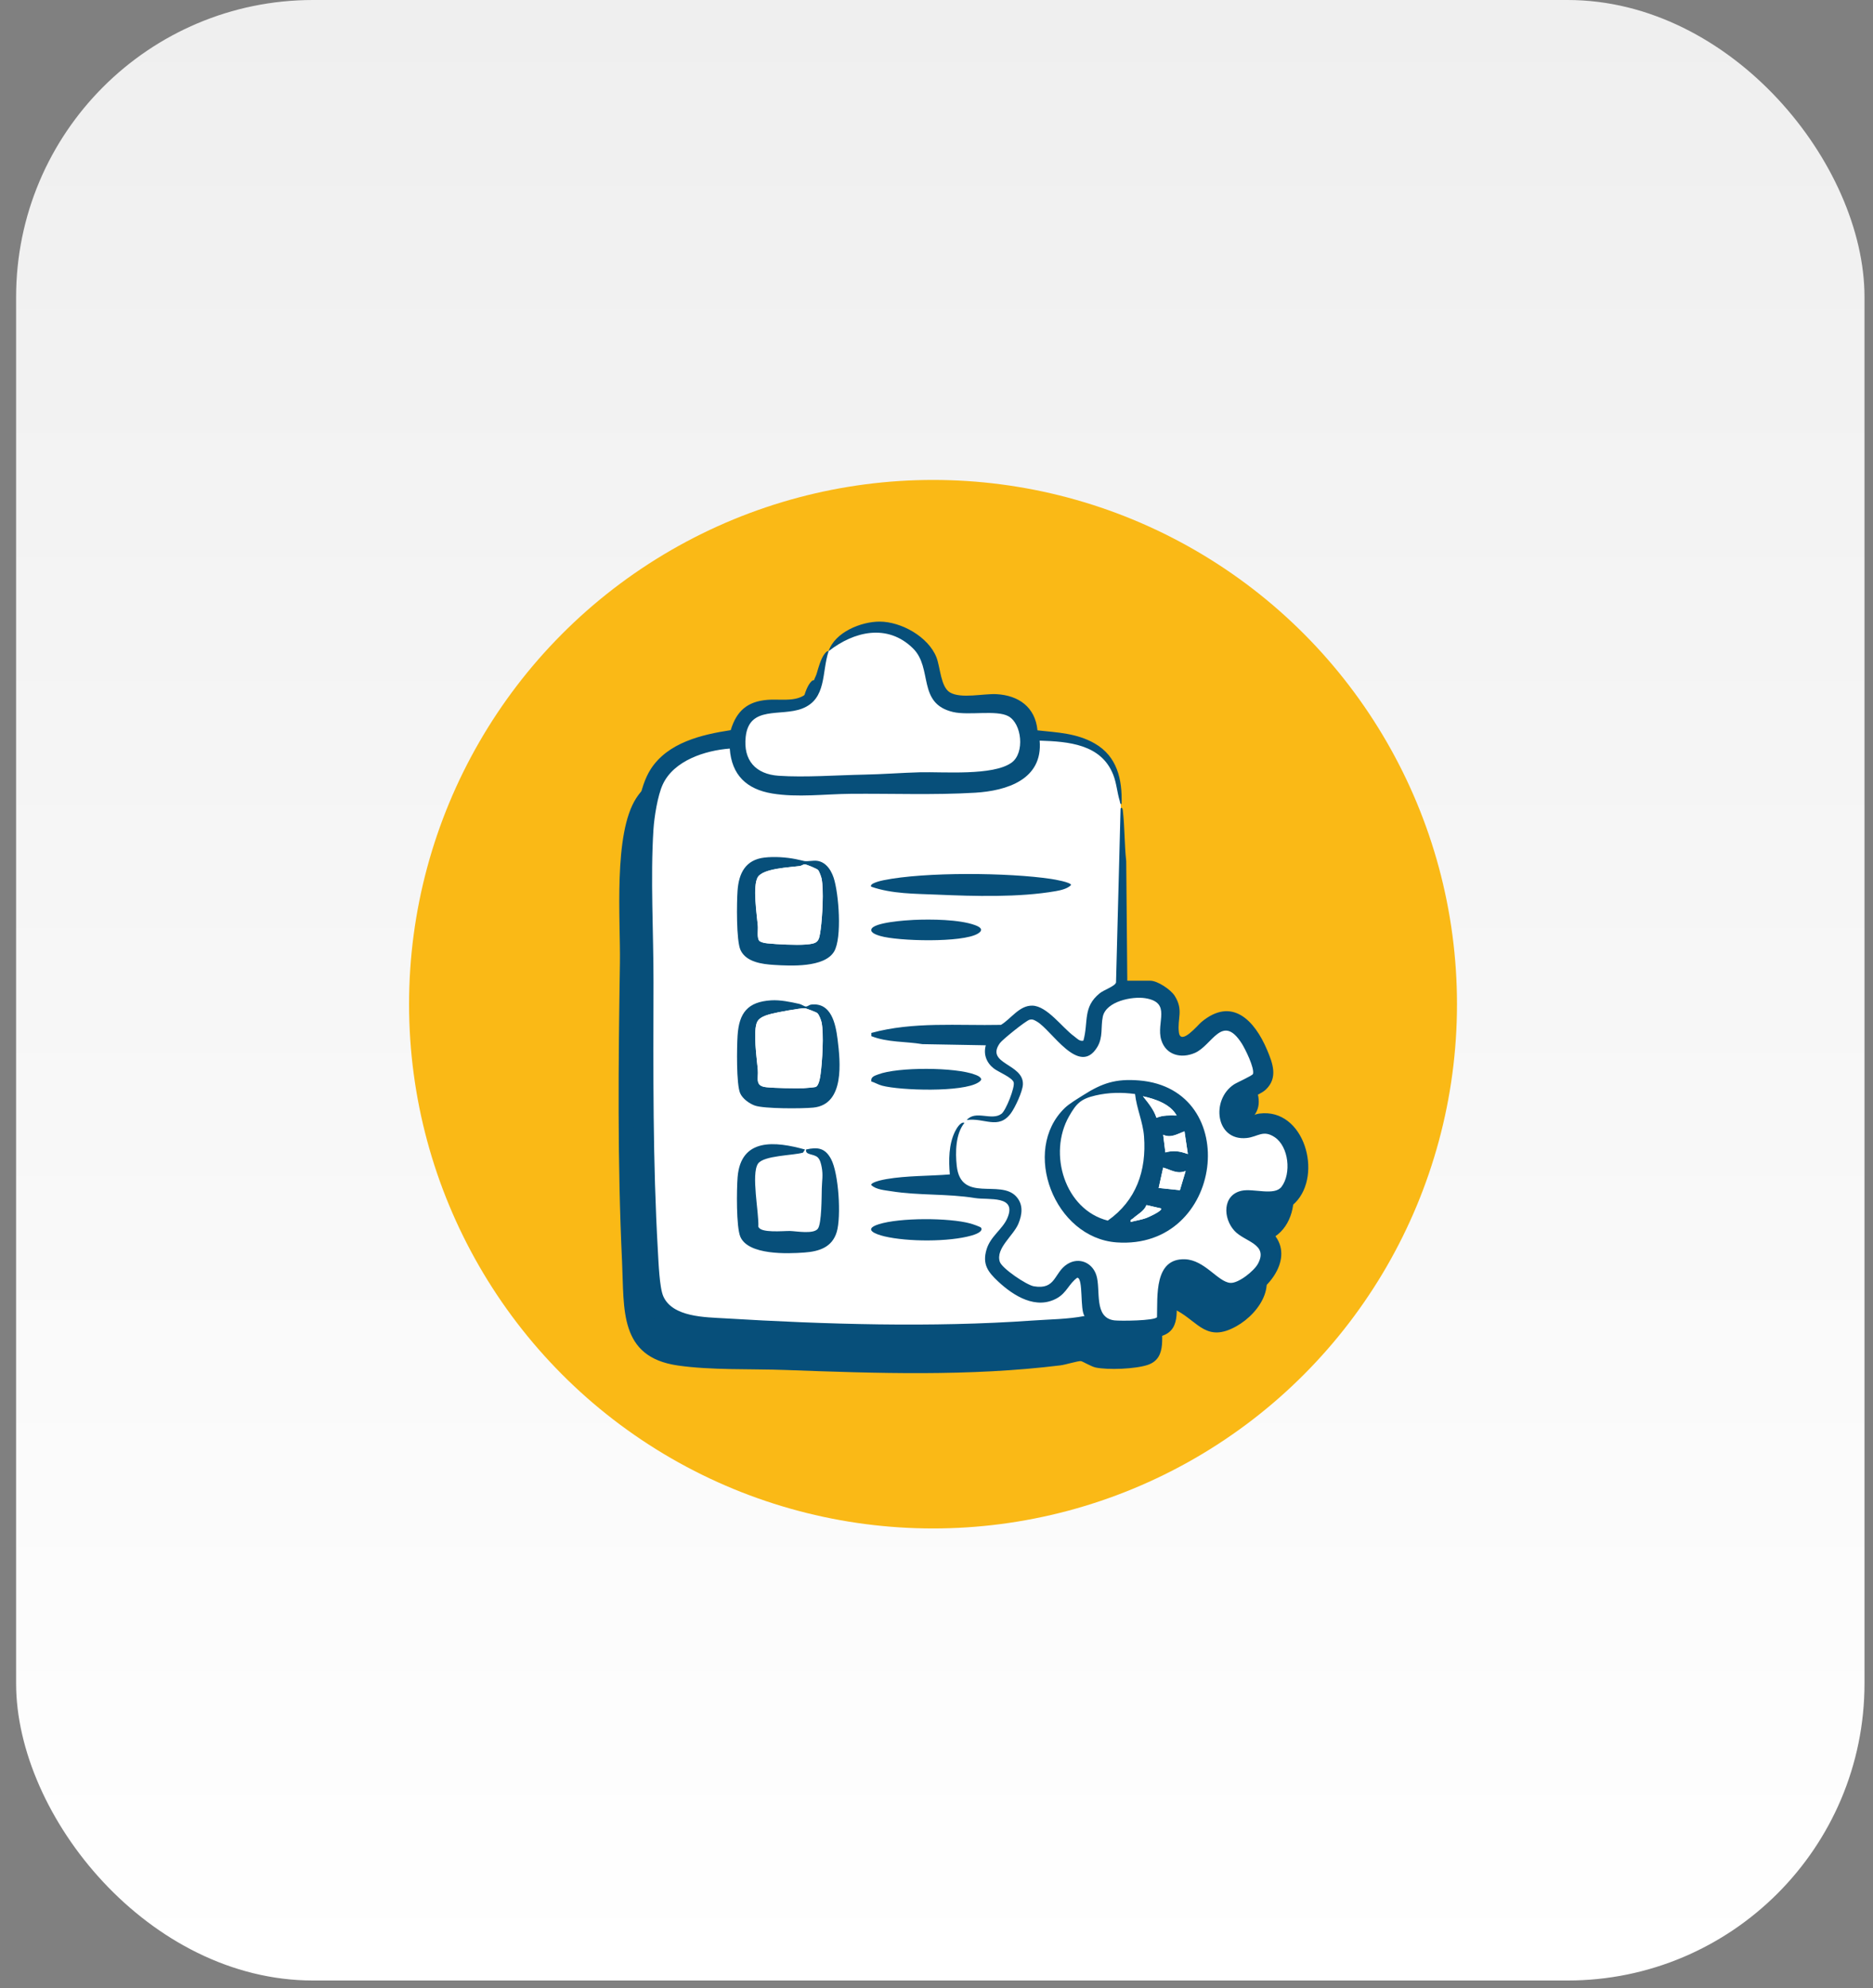
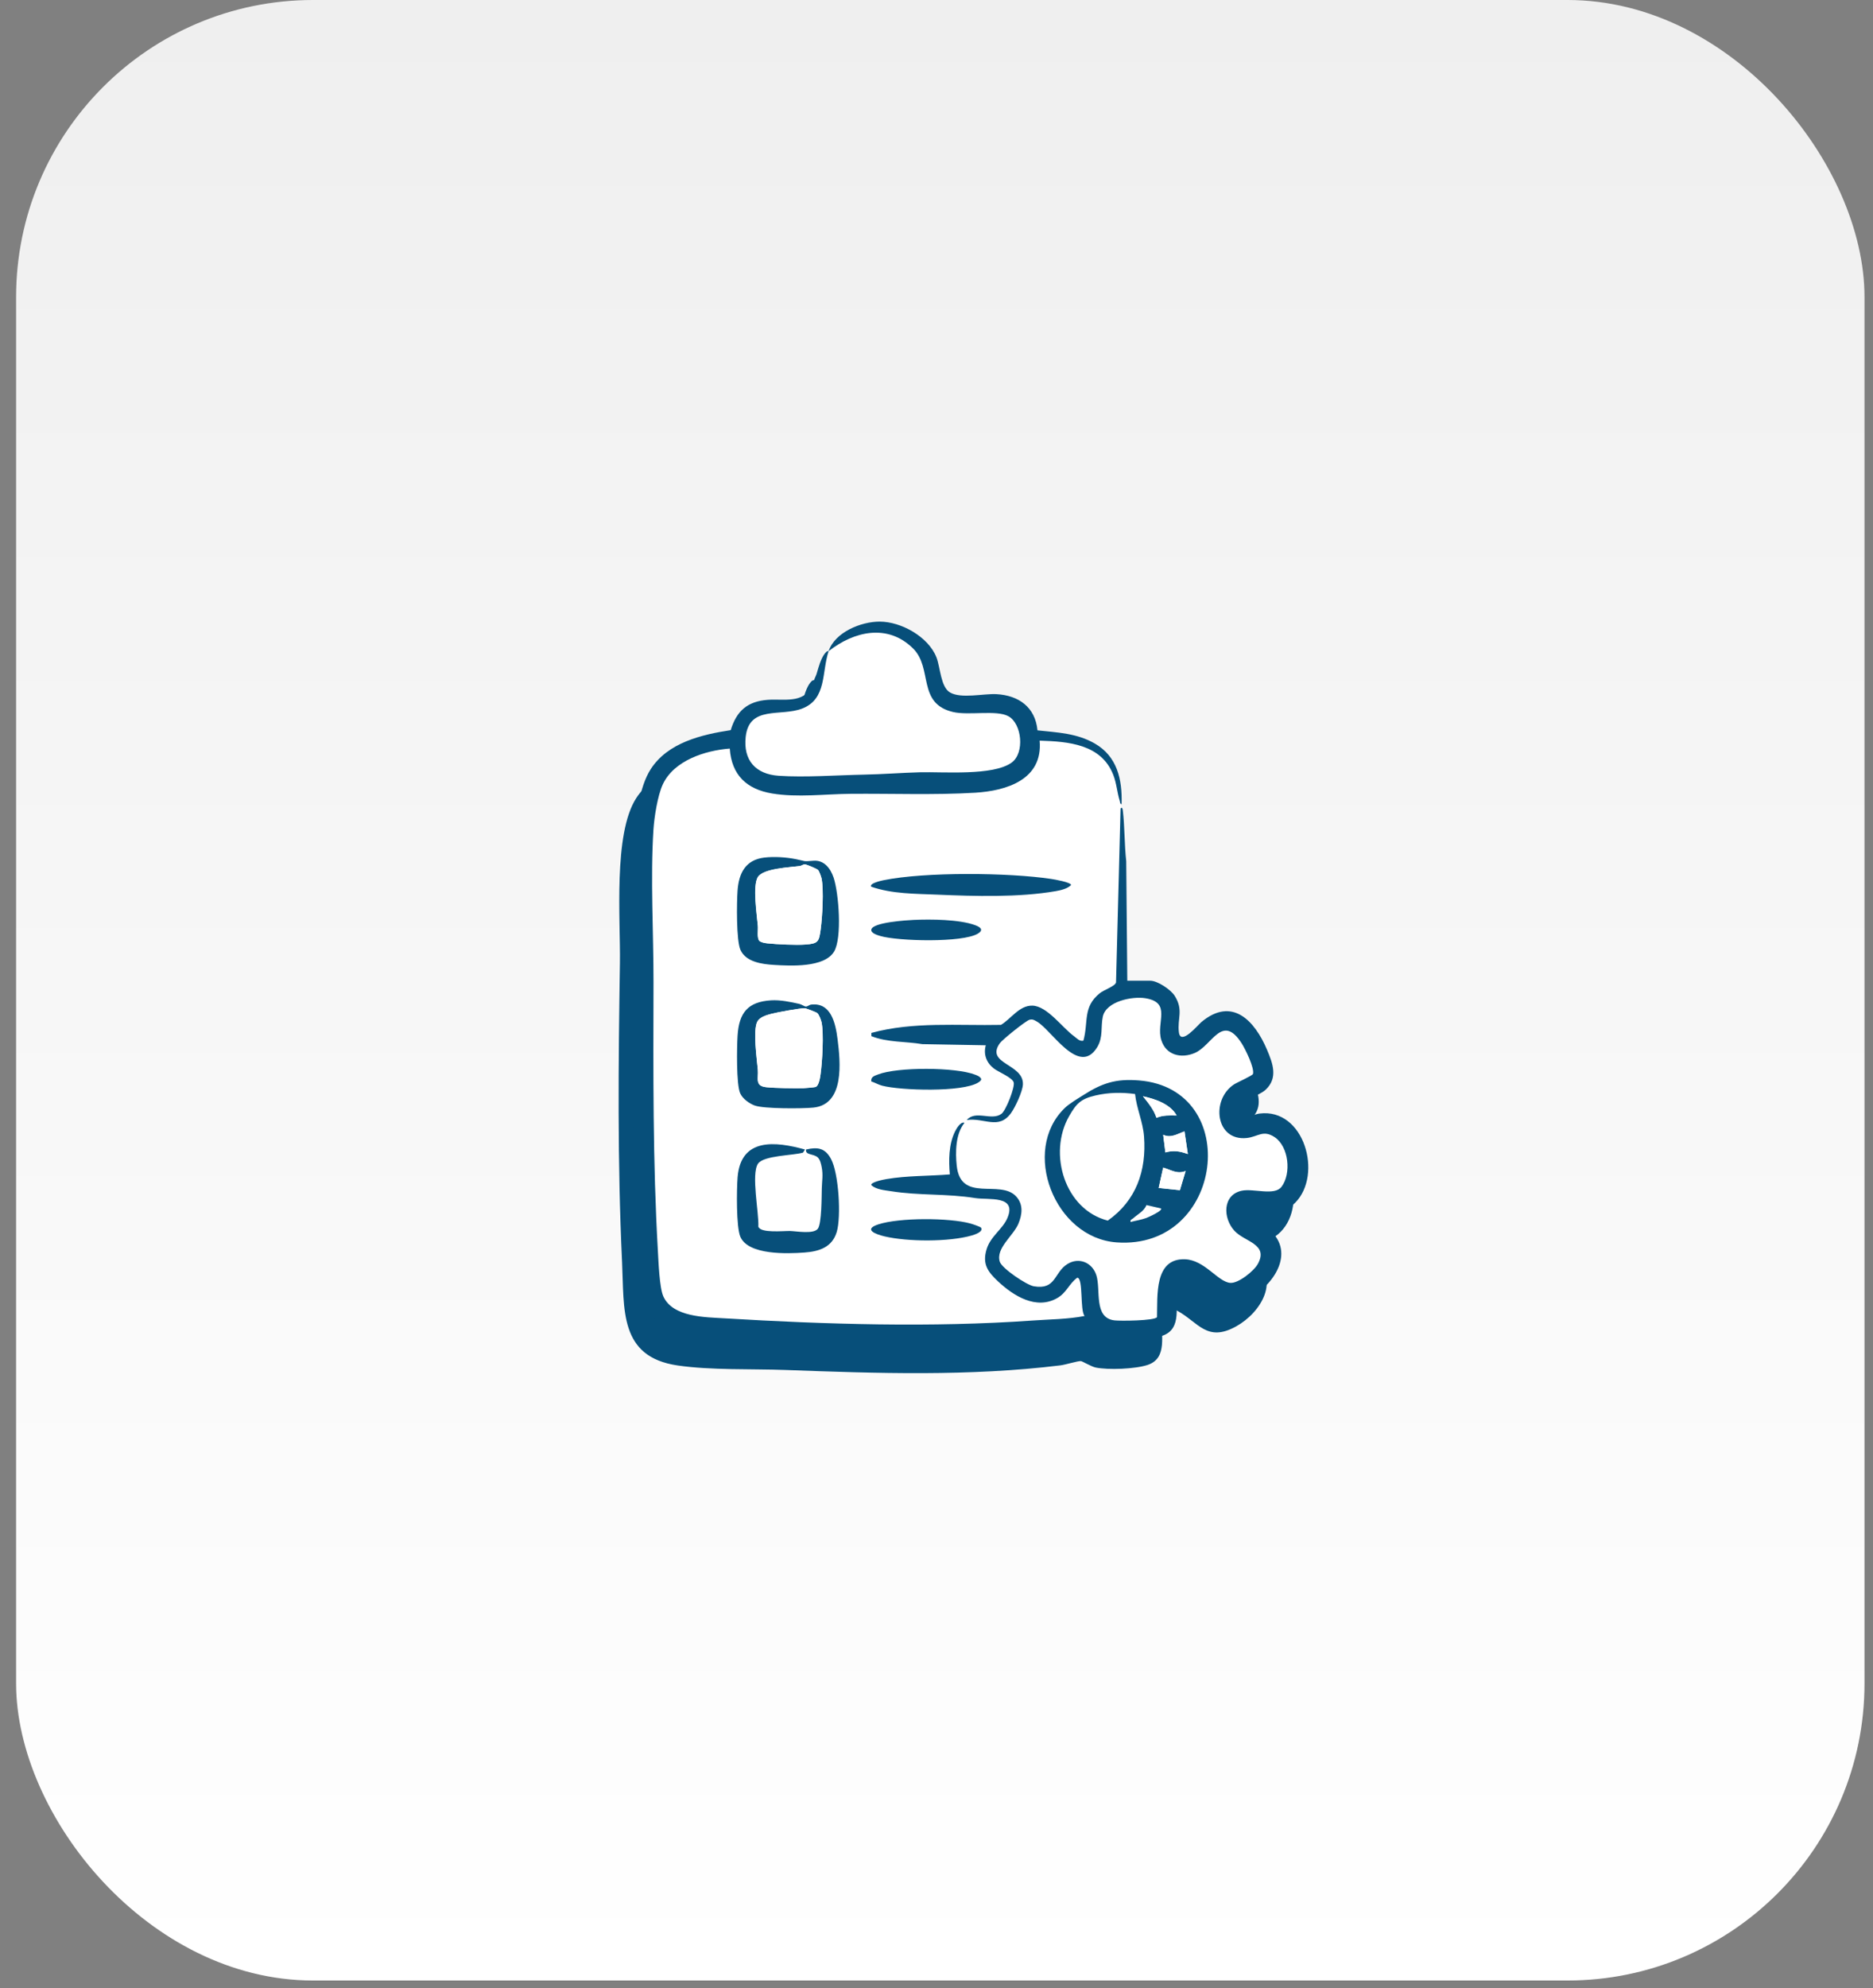
<svg xmlns="http://www.w3.org/2000/svg" width="82" height="87" viewBox="0 0 82 87" fill="none">
  <rect x="0" y="0" width="82" height="87" fill="#808080" stroke="none" />
  <rect x="0.705" width="80.923" height="86.658" rx="13" fill="url(#paint0_linear_59_70)" />
-   <circle cx="40.848" cy="43.939" r="22.939" fill="#FAB916" />
  <path d="M48.449 44.865C48.449 44.865 48.486 38.099 48.449 37.5C48.412 36.901 48.47 36.455 48.373 35.991C48.277 35.528 48.293 34.167 46.825 33.797C45.357 33.427 44.668 33.442 44.668 33.442C44.668 33.442 44.17 32.377 43.596 32.214C43.023 32.051 41.792 32.244 41.219 32.007C40.647 31.77 40.456 31.43 40.192 30.498C39.928 29.567 38.901 28.901 38.255 28.768C37.609 28.635 36.641 28.871 36.392 29.049C36.144 29.228 35.526 29.774 35.439 30.085C35.351 30.396 35.16 31.89 34.587 32.053C34.015 32.215 32.797 32.245 32.49 32.378C32.182 32.51 31.551 33.072 31.566 33.294C31.58 33.516 31.463 33.605 31.463 33.605C31.463 33.605 29.512 33.945 28.866 34.374C28.22 34.803 27.663 35.483 27.575 36.341C27.488 37.2 27.531 40.679 27.575 42.415C27.619 44.152 27.489 52.125 27.524 53.058C27.559 53.99 27.59 56.741 27.839 57.525C28.087 58.309 28.22 59.123 29.82 59.27C31.419 59.418 33.591 59.492 34.72 59.552C35.85 59.611 44.134 59.759 45.766 59.552C47.398 59.345 47.706 59.227 47.706 59.227C47.706 59.227 47.937 59.419 48.856 59.404C49.775 59.389 50.699 59.552 50.45 58.812C50.2 58.073 50.274 56.904 50.875 56.845C51.477 56.785 52.21 57.347 52.724 57.614C53.239 57.881 54.045 57.954 54.515 57.23C54.985 56.505 55.263 56.061 54.676 55.572C54.089 55.084 53.737 54.877 53.532 54.492C53.326 54.106 53.385 53.826 53.928 53.841C54.471 53.855 55.204 54.24 55.615 53.737C56.026 53.235 56.187 52.686 55.981 51.888C55.776 51.09 55.526 50.631 54.867 50.587C54.207 50.542 53.532 50.734 53.326 50.113C53.121 49.491 53.311 49.24 53.722 48.959C54.133 48.678 55.013 48.47 54.75 47.865C54.486 47.259 53.796 46.386 53.487 46.134C53.179 45.882 52.475 45.794 52.034 46.282C51.594 46.77 50.934 47.081 50.744 46.592C50.553 46.103 50.612 45.926 50.597 45.483C50.582 45.04 50.171 44.639 49.644 44.522C49.116 44.404 48.45 44.865 48.45 44.865H48.449Z" fill="#074F7A" />
  <path d="M35.638 29.765C35.919 28.936 37.055 28.473 37.874 28.473C38.813 28.473 40.005 29.134 40.359 30.035C40.529 30.467 40.544 31.328 40.95 31.571C41.434 31.859 42.425 31.616 42.988 31.647C43.958 31.701 44.687 32.214 44.784 33.231C45.657 33.325 46.506 33.356 47.288 33.804C48.274 34.369 48.499 35.374 48.467 36.456C48.396 36.468 48.4 36.37 48.384 36.319C48.27 35.951 48.248 35.545 48.098 35.169C47.569 33.831 46.129 33.721 44.879 33.681C45.027 35.386 43.434 35.877 42.052 35.961C40.278 36.067 38.381 35.992 36.594 36.008C35.475 36.018 34.284 36.179 33.171 35.994C32.058 35.81 31.393 35.193 31.312 34.028C30.242 34.109 28.862 34.547 28.377 35.602C28.154 36.084 28.005 37.034 27.97 37.571C27.834 39.697 27.976 42.104 27.972 44.264C27.964 48.183 27.94 52.094 28.165 56.009C28.193 56.485 28.232 57.614 28.404 57.999C28.814 58.911 30.239 58.908 31.09 58.958C35.48 59.224 40.186 59.365 44.561 59.055C45.325 59.001 46.092 59.002 46.846 58.856C46.634 58.601 46.799 57.203 46.527 57.18C46.16 57.445 46.066 57.832 45.649 58.071C44.73 58.598 43.74 57.98 43.06 57.344C42.609 56.923 42.361 56.586 42.555 55.941C42.726 55.368 43.253 55.065 43.463 54.577C43.902 53.559 42.641 53.789 42.058 53.696C40.818 53.497 39.61 53.594 38.373 53.397C38.084 53.35 37.731 53.328 37.506 53.131C37.474 52.994 38.064 52.884 38.176 52.865C39.069 52.713 40.043 52.736 40.947 52.661C40.893 52.049 40.895 51.349 41.173 50.783C41.24 50.647 41.429 50.333 41.586 50.406C41.196 50.881 41.185 51.695 41.249 52.283C41.426 53.926 43.147 52.859 43.85 53.626C44.171 53.974 44.118 54.412 43.948 54.819C43.727 55.347 42.95 55.89 43.133 56.48C43.223 56.773 44.304 57.501 44.621 57.556C45.604 57.725 45.497 56.956 46.092 56.584C46.597 56.268 47.182 56.513 47.361 57.072C47.566 57.714 47.229 58.938 48.153 59.048C48.405 59.078 49.913 59.067 50.017 58.907C50.043 57.984 49.886 56.324 51.244 56.374C52.104 56.406 52.676 57.358 53.221 57.407C53.578 57.439 54.267 56.885 54.435 56.572C54.905 55.702 53.86 55.616 53.412 55.133C52.895 54.577 52.879 53.557 53.724 53.376C54.242 53.265 55.16 53.612 55.468 53.202C55.906 52.621 55.787 51.446 55.169 51.033C54.66 50.693 54.433 51.018 53.943 51.068C52.58 51.209 52.367 49.395 53.386 48.724C53.515 48.639 54.198 48.339 54.219 48.264C54.291 48.007 53.884 47.179 53.728 46.935C52.873 45.592 52.436 47.015 51.675 47.345C51.077 47.604 50.405 47.447 50.202 46.775C49.97 46.004 50.673 45.14 49.503 44.952C48.932 44.861 47.788 45.086 47.644 45.758C47.547 46.215 47.666 46.657 47.397 47.096C46.602 48.396 45.402 46.338 44.757 45.973C44.645 45.909 44.575 45.86 44.438 45.893C44.278 45.933 43.251 46.761 43.139 46.916C42.48 47.835 44.183 47.81 44.146 48.723C44.133 49.029 43.808 49.728 43.623 49.981C43.076 50.729 42.452 50.167 41.685 50.282C42.077 49.829 42.776 50.334 43.208 50.009C43.403 49.863 43.803 48.847 43.742 48.633C43.681 48.419 43.059 48.173 42.869 48.023C42.551 47.774 42.409 47.408 42.521 47.011L39.745 46.961C39.001 46.837 38.222 46.892 37.511 46.611V46.47C39.351 45.969 41.293 46.158 43.185 46.118C43.627 45.855 43.989 45.262 44.56 45.276C45.207 45.291 45.871 46.243 46.383 46.613C46.507 46.703 46.625 46.852 46.794 46.808C47.024 45.986 46.754 45.341 47.512 44.733C47.697 44.584 48.192 44.422 48.223 44.26L48.421 36.654C48.48 36.575 48.51 36.654 48.519 36.727C48.605 37.466 48.587 38.217 48.668 38.956L48.716 44.187H49.723C50.038 44.187 50.615 44.57 50.79 44.846C51.189 45.472 50.898 45.844 50.975 46.444C51.051 47.043 51.803 46.125 51.96 45.994C53.304 44.872 54.291 45.926 54.834 47.211C55.083 47.798 55.321 48.429 54.786 48.943C54.47 49.248 53.718 49.375 53.642 49.823C53.538 50.441 54.179 50.038 54.504 49.998C56.461 49.748 57.288 52.672 56.066 53.901C55.417 54.553 54.727 54.263 53.927 54.247C54.061 54.675 54.538 54.773 54.857 55.019C56.095 55.977 55.208 57.43 54.121 58.035C52.842 58.747 52.468 57.862 51.553 57.359C51.164 57.145 50.961 57.18 50.892 57.655C50.789 58.365 51.154 59.422 50.241 59.724C49.704 59.902 48.52 59.95 47.967 59.836C47.78 59.798 47.385 59.559 47.319 59.555C47.183 59.548 46.644 59.715 46.425 59.742C42.434 60.231 38.4 60.092 34.39 59.944C32.896 59.89 31.126 59.959 29.67 59.747C27.093 59.373 27.332 57.294 27.234 55.215C27.027 50.836 27.073 46.518 27.14 42.132C27.168 40.239 26.844 36.484 27.854 34.923C28.605 33.764 30.082 33.416 31.353 33.222C31.608 32.383 32.086 31.964 32.964 31.896C33.669 31.841 34.519 32.081 34.924 31.295C35.129 30.898 35.215 30.099 35.541 29.797C35.593 29.749 35.637 29.769 35.642 29.764C35.33 30.683 35.57 31.861 34.476 32.281C33.541 32.638 32.163 32.13 32.01 33.511C31.895 34.548 32.453 35.15 33.452 35.218C34.606 35.298 36.01 35.192 37.192 35.169C38.001 35.153 38.837 35.087 39.646 35.066C40.659 35.039 42.84 35.229 43.651 34.643C44.235 34.221 44.102 32.936 43.509 32.612C42.987 32.328 41.775 32.59 41.087 32.428C39.5 32.054 40.218 30.511 39.33 29.64C38.217 28.55 36.748 28.897 35.642 29.765H35.638Z" fill="#074F7A" />
  <path d="M45.978 49.755C46.172 49.568 46.559 49.338 46.786 49.193C47.617 48.664 48.211 48.468 49.229 48.55C53.79 48.917 52.948 55.976 48.247 55.636C45.522 55.438 44.053 51.611 45.978 49.756V49.755ZM49.056 49.143C48.47 49.064 47.903 49.073 47.325 49.207C46.684 49.357 46.491 49.548 46.165 50.119C45.236 51.747 45.977 54.204 47.862 54.682C49.104 53.809 49.561 52.501 49.449 51.002C49.402 50.367 49.123 49.774 49.056 49.143ZM50.875 50.084C50.602 49.58 49.925 49.356 49.401 49.243C49.63 49.53 49.878 49.823 49.993 50.183C50.285 50.064 50.565 50.077 50.875 50.084ZM51.219 50.778C50.911 50.888 50.623 51.085 50.287 50.927L50.383 51.699C50.748 51.598 51.014 51.644 51.367 51.769L51.219 50.778ZM51.269 52.513C50.898 52.664 50.625 52.459 50.287 52.364L50.09 53.256L51.02 53.351L51.27 52.514L51.269 52.513ZM50.187 54.148L49.553 54.002C49.454 54.271 49.17 54.403 48.972 54.583C48.919 54.632 48.834 54.637 48.86 54.743C49.091 54.681 49.319 54.651 49.547 54.568C49.607 54.546 50.3 54.242 50.186 54.148H50.187Z" fill="#074F7A" />
  <path d="M34.605 51.572L34.52 51.708C34.108 51.834 32.788 51.828 32.546 52.195C32.241 52.659 32.595 54.344 32.562 54.945C32.645 55.24 33.658 55.131 33.944 55.136C34.21 55.141 34.981 55.289 35.169 55.037C35.339 54.808 35.332 53.618 35.341 53.278C35.349 52.938 35.404 52.694 35.337 52.344C35.31 52.204 35.271 52.022 35.167 51.921C34.988 51.746 34.604 51.828 34.654 51.571C35.163 51.455 35.485 51.505 35.744 51.983C36.083 52.609 36.196 54.508 35.995 55.179C35.795 55.85 35.228 56.032 34.579 56.08C33.836 56.134 32.121 56.199 31.775 55.389C31.591 54.959 31.613 53.31 31.655 52.785C31.796 51.041 33.316 51.215 34.603 51.571L34.605 51.572Z" fill="#074F7A" />
-   <path d="M32.825 38.798C33.258 38.747 33.778 38.782 34.205 38.866C34.672 38.958 34.477 38.975 34.981 38.936C35.442 38.901 35.726 39.276 35.859 39.677C36.084 40.353 36.239 42.322 35.876 42.916C35.447 43.618 33.979 43.539 33.251 43.495C32.737 43.463 32.026 43.374 31.783 42.843C31.593 42.429 31.616 40.763 31.653 40.245C31.709 39.474 32.005 38.897 32.824 38.798H32.825ZM35.18 39.345C35.128 39.286 34.658 39.091 34.59 39.094C34.525 39.097 34.447 39.159 34.372 39.169C33.936 39.227 32.78 39.264 32.54 39.651C32.3 40.038 32.498 41.31 32.54 41.784C32.556 41.961 32.49 42.333 32.614 42.453C32.711 42.515 32.846 42.539 32.959 42.551C33.391 42.596 34.206 42.635 34.631 42.604C35.196 42.561 35.218 42.477 35.291 41.932C35.365 41.386 35.432 40.21 35.33 39.713C35.313 39.63 35.231 39.402 35.178 39.346L35.18 39.345Z" fill="#074F7A" />
  <path d="M33.121 45.044C33.517 45.019 33.974 45.113 34.361 45.202C34.456 45.223 34.575 45.31 34.639 45.316C34.716 45.321 34.79 45.24 34.879 45.23C35.746 45.13 35.944 46.048 36.031 46.74C36.157 47.743 36.348 49.597 34.974 49.737C34.486 49.787 32.818 49.794 32.409 49.648C32.165 49.561 31.872 49.352 31.766 49.107C31.595 48.709 31.622 47.089 31.654 46.588C31.718 45.587 32.1 45.108 33.121 45.044ZM34.59 45.39C34.34 45.393 33.389 45.567 33.12 45.639C32.917 45.692 32.623 45.776 32.519 45.975C32.318 46.359 32.498 47.6 32.54 48.078C32.573 48.459 32.396 48.791 32.909 48.845C33.329 48.889 34.096 48.897 34.527 48.89C34.606 48.889 35.011 48.851 35.063 48.836C35.216 48.791 35.267 48.419 35.288 48.269C35.361 47.735 35.436 46.509 35.331 46.007C35.309 45.904 35.219 45.666 35.144 45.601C35.101 45.563 34.643 45.389 34.59 45.39Z" fill="#074F7A" />
  <path d="M37.505 40.072C37.399 39.926 37.965 39.804 38.036 39.791C39.857 39.417 43.535 39.454 45.389 39.733C45.515 39.752 46.253 39.878 46.254 40C46.102 40.16 45.803 40.229 45.585 40.266C43.975 40.547 42.016 40.49 40.383 40.419C39.422 40.377 38.426 40.391 37.505 40.073V40.072Z" fill="#074F7A" />
  <path d="M42.317 54.996C42.42 55.179 42.013 55.303 41.903 55.334C40.909 55.62 39.091 55.61 38.086 55.372C37.695 55.28 37.133 55.067 37.828 54.844C38.749 54.548 40.908 54.553 41.842 54.807C41.923 54.829 42.292 54.953 42.317 54.996Z" fill="#074F7A" />
  <path d="M39.363 41.525C40.109 41.492 41.363 41.5 42.055 41.755C42.281 41.838 42.445 41.96 42.171 42.126C41.501 42.53 38.678 42.458 37.9 42.228C37.776 42.191 37.468 42.1 37.51 41.941C37.593 41.628 39.069 41.539 39.362 41.525H39.363Z" fill="#074F7A" />
  <path d="M37.508 48.594C37.476 48.388 37.66 48.343 37.81 48.285C38.66 47.956 41.203 47.964 42.053 48.297C42.157 48.338 42.259 48.373 42.319 48.478C42.331 48.55 42.242 48.607 42.191 48.639C41.508 49.074 38.797 48.992 37.985 48.78C37.809 48.734 37.675 48.645 37.507 48.593L37.508 48.594Z" fill="#074F7A" />
  <path d="M51.269 52.513L51.019 53.35L50.089 53.255L50.285 52.363C50.625 52.458 50.897 52.663 51.268 52.511L51.269 52.513Z" fill="#074F7A" />
  <path d="M51.22 50.778L51.367 51.769C51.014 51.644 50.748 51.598 50.383 51.699L50.287 50.927C50.624 51.085 50.911 50.888 51.22 50.778Z" fill="#074F7A" />
  <path d="M50.876 50.084C50.565 50.077 50.285 50.064 49.993 50.183C49.878 49.823 49.631 49.53 49.401 49.243C49.925 49.355 50.602 49.58 50.876 50.084Z" fill="#074F7A" />
  <path d="M50.187 54.148C50.3 54.242 49.608 54.546 49.548 54.568C49.32 54.649 49.093 54.68 48.861 54.743C48.835 54.637 48.919 54.632 48.973 54.583C49.171 54.403 49.455 54.271 49.554 54.002L50.188 54.148H50.187Z" fill="#074F7A" />
-   <path d="M35.18 39.345C35.231 39.402 35.314 39.629 35.332 39.712C35.434 40.209 35.365 41.402 35.293 41.931C35.222 42.459 35.198 42.56 34.633 42.603C34.208 42.634 33.392 42.595 32.961 42.55C32.846 42.538 32.713 42.515 32.615 42.452C32.492 42.332 32.557 41.96 32.542 41.783C32.499 41.309 32.312 40.019 32.542 39.65C32.772 39.281 33.938 39.226 34.374 39.168C34.449 39.158 34.527 39.096 34.592 39.093C34.66 39.09 35.13 39.285 35.182 39.344L35.18 39.345Z" fill="#074F7A" />
  <path d="M34.59 45.39C34.643 45.39 35.1 45.563 35.144 45.601C35.22 45.666 35.309 45.904 35.331 46.007C35.436 46.509 35.361 47.735 35.288 48.269C35.267 48.419 35.216 48.791 35.063 48.836C35.011 48.852 34.606 48.889 34.527 48.89C34.096 48.896 33.329 48.889 32.91 48.845C32.396 48.792 32.574 48.459 32.54 48.078C32.498 47.601 32.318 46.36 32.519 45.975C32.623 45.776 32.917 45.692 33.12 45.639C33.388 45.567 34.34 45.393 34.59 45.39Z" fill="#074F7A" />
  <path d="M49.086 43.591C49.086 43.591 49.124 36.824 49.086 36.226C49.049 35.627 49.107 35.181 49.011 34.717C48.914 34.253 48.93 32.892 47.462 32.523C45.994 32.153 45.305 32.168 45.305 32.168C45.305 32.168 44.807 31.102 44.234 30.94C43.661 30.777 42.429 30.969 41.857 30.733C41.285 30.496 41.094 30.156 40.829 29.224C40.565 28.292 39.538 27.626 38.893 27.493C38.247 27.36 37.278 27.596 37.03 27.775C36.781 27.953 36.163 28.499 36.076 28.811C35.989 29.122 35.797 30.616 35.225 30.778C34.653 30.941 33.434 30.97 33.127 31.103C32.819 31.236 32.188 31.798 32.203 32.02C32.217 32.242 32.1 32.33 32.1 32.33C32.1 32.33 30.149 32.67 29.503 33.099C28.857 33.529 28.3 34.209 28.212 35.067C28.125 35.925 28.168 39.404 28.212 41.141C28.256 42.877 28.126 50.85 28.161 51.783C28.197 52.716 28.227 55.467 28.476 56.251C28.724 57.035 28.857 57.848 30.457 57.996C32.056 58.144 34.228 58.218 35.357 58.278C36.487 58.337 44.772 58.485 46.403 58.278C48.035 58.07 48.343 57.952 48.343 57.952C48.343 57.952 48.574 58.145 49.493 58.13C50.413 58.115 51.337 58.278 51.087 57.538C50.837 56.799 50.911 55.63 51.513 55.571C52.114 55.511 52.848 56.073 53.362 56.34C53.876 56.606 54.682 56.68 55.152 55.955C55.622 55.231 55.9 54.786 55.313 54.298C54.726 53.809 54.374 53.603 54.169 53.218C53.963 52.832 54.022 52.551 54.565 52.566C55.108 52.581 55.841 52.966 56.252 52.463C56.663 51.961 56.824 51.411 56.619 50.614C56.413 49.816 56.163 49.357 55.504 49.312C54.844 49.268 54.169 49.46 53.963 48.838C53.758 48.217 53.949 47.965 54.36 47.685C54.77 47.404 55.65 47.196 55.387 46.59C55.123 45.985 54.433 45.112 54.125 44.86C53.816 44.608 53.112 44.52 52.672 45.008C52.231 45.495 51.572 45.806 51.381 45.318C51.19 44.829 51.249 44.652 51.234 44.209C51.22 43.766 50.809 43.365 50.281 43.247C49.753 43.129 49.087 43.591 49.087 43.591H49.086Z" fill="white" />
  <path d="M36.275 28.491C36.556 27.662 37.692 27.199 38.511 27.199C39.45 27.199 40.642 27.86 40.997 28.761C41.167 29.192 41.181 30.054 41.587 30.296C42.071 30.585 43.062 30.342 43.625 30.373C44.595 30.426 45.324 30.94 45.421 31.957C46.294 32.051 47.143 32.081 47.925 32.53C48.911 33.094 49.136 34.1 49.104 35.182C49.033 35.194 49.037 35.096 49.022 35.044C48.907 34.676 48.885 34.271 48.735 33.894C48.206 32.556 46.766 32.446 45.516 32.407C45.664 34.111 44.071 34.603 42.689 34.686C40.915 34.792 39.019 34.718 37.231 34.734C36.113 34.744 34.921 34.904 33.808 34.72C32.695 34.536 32.03 33.918 31.949 32.754C30.88 32.835 29.499 33.273 29.014 34.328C28.791 34.809 28.642 35.76 28.608 36.297C28.471 38.423 28.614 40.83 28.61 42.989C28.601 46.909 28.577 50.82 28.802 54.735C28.83 55.211 28.869 56.34 29.041 56.724C29.451 57.637 30.877 57.633 31.727 57.684C36.117 57.949 40.824 58.091 45.198 57.781C45.962 57.726 46.729 57.727 47.483 57.582C47.272 57.327 47.436 55.928 47.164 55.906C46.797 56.17 46.703 56.558 46.287 56.797C45.367 57.324 44.377 56.706 43.697 56.07C43.246 55.649 42.998 55.312 43.192 54.667C43.363 54.094 43.89 53.79 44.1 53.303C44.54 52.285 43.278 52.515 42.695 52.422C41.455 52.222 40.247 52.319 39.011 52.122C38.721 52.076 38.369 52.054 38.144 51.857C38.111 51.72 38.701 51.61 38.813 51.591C39.707 51.438 40.68 51.461 41.584 51.387C41.53 50.774 41.532 50.075 41.811 49.508C41.877 49.373 42.066 49.059 42.224 49.132C41.833 49.607 41.822 50.42 41.886 51.009C42.063 52.651 43.785 51.585 44.487 52.351C44.808 52.7 44.755 53.137 44.585 53.545C44.365 54.073 43.587 54.616 43.77 55.206C43.86 55.498 44.942 56.227 45.258 56.281C46.241 56.451 46.134 55.682 46.729 55.31C47.234 54.994 47.819 55.239 47.998 55.797C48.204 56.44 47.866 57.664 48.791 57.774C49.042 57.804 50.55 57.793 50.654 57.632C50.68 56.709 50.524 55.049 51.881 55.1C52.742 55.132 53.314 56.084 53.858 56.133C54.215 56.164 54.904 55.61 55.072 55.298C55.542 54.428 54.497 54.342 54.049 53.859C53.532 53.303 53.516 52.283 54.361 52.101C54.879 51.99 55.797 52.337 56.106 51.928C56.543 51.347 56.424 50.172 55.806 49.758C55.298 49.418 55.071 49.743 54.58 49.794C53.217 49.935 53.004 48.121 54.023 47.45C54.152 47.365 54.836 47.064 54.856 46.99C54.928 46.732 54.521 45.905 54.366 45.661C53.51 44.318 53.073 45.741 52.312 46.071C51.714 46.33 51.042 46.172 50.839 45.5C50.607 44.73 51.31 43.866 50.14 43.677C49.569 43.586 48.425 43.811 48.281 44.484C48.184 44.94 48.303 45.382 48.035 45.821C47.239 47.122 46.039 45.064 45.394 44.698C45.282 44.635 45.212 44.585 45.075 44.619C44.915 44.659 43.888 45.486 43.776 45.642C43.117 46.561 44.82 46.536 44.783 47.449C44.771 47.754 44.445 48.454 44.26 48.707C43.713 49.455 43.09 48.893 42.323 49.008C42.714 48.555 43.413 49.059 43.846 48.734C44.04 48.589 44.44 47.573 44.379 47.359C44.318 47.145 43.696 46.899 43.506 46.749C43.188 46.499 43.046 46.133 43.158 45.737L40.382 45.687C39.638 45.563 38.859 45.617 38.148 45.337V45.196C39.988 44.694 41.931 44.884 43.822 44.844C44.264 44.58 44.626 43.988 45.197 44.002C45.844 44.016 46.509 44.969 47.02 45.339C47.144 45.429 47.262 45.578 47.431 45.534C47.661 44.712 47.392 44.067 48.15 43.458C48.334 43.31 48.829 43.148 48.86 42.986L49.058 35.379C49.117 35.301 49.147 35.379 49.156 35.453C49.243 36.192 49.224 36.942 49.306 37.682L49.353 42.912H50.361C50.675 42.912 51.252 43.296 51.427 43.571C51.826 44.198 51.535 44.569 51.612 45.169C51.689 45.769 52.441 44.851 52.597 44.72C53.941 43.598 54.928 44.652 55.472 45.936C55.72 46.524 55.958 47.154 55.423 47.669C55.107 47.973 54.355 48.101 54.279 48.549C54.175 49.166 54.816 48.764 55.141 48.724C57.099 48.474 57.925 51.398 56.703 52.627C56.055 53.279 55.364 52.989 54.564 52.973C54.698 53.401 55.176 53.499 55.494 53.745C56.732 54.702 55.845 56.155 54.758 56.761C53.479 57.473 53.105 56.587 52.19 56.085C51.802 55.871 51.598 55.906 51.529 56.38C51.426 57.091 51.791 58.148 50.879 58.45C50.341 58.627 49.157 58.676 48.604 58.562C48.417 58.523 48.022 58.284 47.956 58.281C47.82 58.273 47.282 58.441 47.062 58.468C43.071 58.956 39.037 58.818 35.027 58.67C33.533 58.615 31.763 58.685 30.307 58.473C27.731 58.099 27.97 56.02 27.871 53.941C27.664 49.562 27.71 45.243 27.777 40.858C27.805 38.964 27.481 35.21 28.492 33.649C29.243 32.49 30.719 32.142 31.991 31.948C32.245 31.109 32.723 30.69 33.601 30.622C34.307 30.567 35.156 30.807 35.561 30.021C35.767 29.623 35.852 28.825 36.178 28.523C36.23 28.475 36.274 28.494 36.279 28.489C35.967 29.408 36.207 30.587 35.113 31.006C34.178 31.364 32.8 30.855 32.647 32.237C32.532 33.274 33.09 33.876 34.089 33.944C35.243 34.023 36.647 33.917 37.829 33.894C38.638 33.879 39.474 33.813 40.283 33.791C41.296 33.765 43.477 33.955 44.288 33.369C44.872 32.947 44.739 31.661 44.146 31.338C43.624 31.054 42.412 31.315 41.724 31.154C40.137 30.78 40.855 29.237 39.967 28.366C38.854 27.275 37.386 27.622 36.28 28.491H36.275Z" fill="#074F7A" />
  <path d="M46.615 48.481C46.809 48.293 47.196 48.063 47.423 47.919C48.255 47.389 48.849 47.193 49.866 47.275C54.428 47.643 53.585 54.701 48.884 54.361C46.159 54.164 44.69 50.337 46.615 48.482V48.481ZM49.693 47.869C49.107 47.79 48.54 47.799 47.963 47.932C47.321 48.082 47.128 48.273 46.803 48.844C45.874 50.473 46.614 52.93 48.499 53.408C49.741 52.535 50.198 51.226 50.086 49.728C50.039 49.092 49.76 48.499 49.693 47.869ZM51.513 48.81C51.239 48.305 50.562 48.081 50.038 47.968C50.267 48.256 50.515 48.549 50.63 48.909C50.922 48.79 51.202 48.803 51.513 48.81ZM51.857 49.504C51.548 49.614 51.26 49.811 50.924 49.652L51.02 50.424C51.385 50.323 51.651 50.37 52.004 50.495L51.857 49.504ZM51.906 51.238C51.535 51.39 51.262 51.185 50.924 51.089L50.727 51.981L51.657 52.077L51.907 51.239L51.906 51.238ZM50.825 52.874L50.19 52.728C50.091 52.996 49.807 53.128 49.609 53.309C49.556 53.357 49.472 53.362 49.497 53.468C49.728 53.407 49.956 53.376 50.184 53.294C50.245 53.272 50.938 52.968 50.824 52.874H50.825Z" fill="#074F7A" />
  <path d="M35.242 50.297L35.157 50.433C34.745 50.56 33.425 50.553 33.183 50.921C32.878 51.385 33.232 53.07 33.2 53.67C33.282 53.966 34.295 53.857 34.581 53.862C34.847 53.867 35.618 54.014 35.806 53.763C35.976 53.534 35.969 52.343 35.978 52.003C35.987 51.663 36.041 51.419 35.974 51.07C35.947 50.93 35.908 50.748 35.804 50.646C35.625 50.472 35.242 50.553 35.291 50.297C35.8 50.181 36.122 50.231 36.381 50.709C36.72 51.334 36.833 53.233 36.633 53.904C36.432 54.575 35.865 54.758 35.216 54.805C34.473 54.86 32.758 54.924 32.412 54.114C32.228 53.684 32.25 52.036 32.292 51.511C32.433 49.766 33.954 49.941 35.241 50.297L35.242 50.297Z" fill="#074F7A" />
  <path d="M33.462 37.524C33.896 37.473 34.415 37.507 34.842 37.592C35.309 37.684 35.115 37.701 35.618 37.662C36.079 37.626 36.363 38.002 36.496 38.402C36.721 39.078 36.876 41.048 36.513 41.642C36.084 42.343 34.616 42.265 33.888 42.22C33.375 42.189 32.663 42.099 32.42 41.569C32.23 41.155 32.253 39.489 32.29 38.97C32.346 38.2 32.642 37.622 33.461 37.524H33.462ZM35.818 38.07C35.766 38.012 35.296 37.816 35.227 37.819C35.162 37.822 35.084 37.885 35.01 37.895C34.573 37.952 33.417 37.99 33.177 38.377C32.937 38.763 33.136 40.036 33.177 40.51C33.193 40.687 33.127 41.059 33.251 41.179C33.348 41.241 33.483 41.265 33.596 41.277C34.028 41.321 34.843 41.361 35.268 41.329C35.833 41.287 35.855 41.202 35.929 40.657C36.002 40.112 36.069 38.936 35.967 38.439C35.95 38.356 35.868 38.128 35.816 38.071L35.818 38.07Z" fill="#074F7A" />
  <path d="M33.758 43.77C34.154 43.745 34.611 43.839 34.998 43.927C35.093 43.949 35.212 44.036 35.276 44.041C35.354 44.047 35.427 43.966 35.516 43.956C36.383 43.856 36.581 44.774 36.668 45.465C36.794 46.468 36.986 48.323 35.611 48.463C35.123 48.512 33.455 48.519 33.046 48.374C32.803 48.286 32.51 48.077 32.403 47.832C32.232 47.435 32.259 45.814 32.291 45.314C32.355 44.313 32.738 43.834 33.758 43.77ZM35.227 44.115C34.977 44.118 34.026 44.293 33.757 44.364C33.554 44.418 33.261 44.502 33.156 44.7C32.955 45.085 33.135 46.326 33.177 46.803C33.21 47.185 33.033 47.517 33.547 47.571C33.966 47.614 34.733 47.622 35.164 47.615C35.243 47.614 35.648 47.577 35.701 47.562C35.853 47.516 35.904 47.145 35.925 46.995C35.998 46.461 36.073 45.234 35.968 44.733C35.946 44.63 35.856 44.392 35.781 44.327C35.738 44.289 35.28 44.114 35.227 44.115Z" fill="#074F7A" />
  <path d="M38.143 38.798C38.036 38.652 38.603 38.53 38.673 38.516C40.494 38.143 44.172 38.179 46.026 38.459C46.152 38.478 46.89 38.603 46.891 38.725C46.739 38.886 46.44 38.954 46.223 38.992C44.612 39.273 42.653 39.216 41.02 39.145C40.06 39.103 39.063 39.117 38.143 38.799V38.798Z" fill="#074F7A" />
  <path d="M42.954 53.722C43.057 53.904 42.65 54.028 42.54 54.06C41.546 54.346 39.728 54.336 38.724 54.098C38.332 54.005 37.77 53.792 38.465 53.569C39.386 53.274 41.545 53.279 42.479 53.533C42.561 53.554 42.929 53.678 42.954 53.722Z" fill="#074F7A" />
  <path d="M40.001 40.251C40.746 40.217 42 40.226 42.692 40.481C42.918 40.564 43.083 40.686 42.808 40.852C42.138 41.256 39.315 41.184 38.537 40.954C38.413 40.917 38.105 40.826 38.148 40.666C38.23 40.354 39.706 40.265 40 40.251H40.001Z" fill="#074F7A" />
  <path d="M38.145 47.32C38.113 47.114 38.297 47.069 38.447 47.011C39.297 46.682 41.84 46.69 42.691 47.023C42.795 47.063 42.896 47.099 42.956 47.204C42.968 47.275 42.879 47.333 42.828 47.365C42.145 47.8 39.434 47.717 38.622 47.505C38.447 47.46 38.312 47.37 38.144 47.319L38.145 47.32Z" fill="#074F7A" />
  <path d="M51.906 51.238L51.656 52.076L50.726 51.98L50.923 51.088C51.262 51.184 51.534 51.389 51.905 51.237L51.906 51.238Z" fill="white" />
  <path d="M51.857 49.504L52.004 50.495C51.651 50.37 51.385 50.323 51.02 50.424L50.924 49.652C51.261 49.811 51.548 49.614 51.857 49.504Z" fill="white" />
  <path d="M51.513 48.81C51.202 48.803 50.922 48.79 50.63 48.909C50.515 48.549 50.268 48.256 50.038 47.968C50.562 48.081 51.239 48.305 51.513 48.81Z" fill="white" />
-   <path d="M50.824 52.873C50.937 52.968 50.245 53.272 50.185 53.294C49.957 53.375 49.73 53.406 49.498 53.468C49.473 53.362 49.556 53.357 49.61 53.309C49.808 53.128 50.092 52.996 50.191 52.728L50.825 52.873H50.824Z" fill="white" />
  <path d="M35.818 38.07C35.869 38.128 35.951 38.355 35.969 38.438C36.071 38.935 36.002 40.128 35.931 40.656C35.859 41.185 35.835 41.286 35.27 41.328C34.845 41.36 34.029 41.32 33.598 41.276C33.484 41.264 33.35 41.241 33.253 41.178C33.129 41.058 33.195 40.686 33.179 40.509C33.137 40.035 32.949 38.744 33.179 38.376C33.409 38.007 34.575 37.951 35.011 37.894C35.086 37.884 35.164 37.822 35.229 37.819C35.297 37.816 35.767 38.011 35.819 38.069L35.818 38.07Z" fill="white" />
  <path d="M35.227 44.115C35.28 44.115 35.737 44.289 35.781 44.327C35.857 44.392 35.947 44.63 35.968 44.733C36.073 45.234 35.999 46.461 35.925 46.995C35.904 47.145 35.853 47.516 35.701 47.562C35.649 47.578 35.243 47.614 35.164 47.615C34.733 47.621 33.967 47.614 33.547 47.571C33.034 47.517 33.212 47.185 33.177 46.804C33.135 46.327 32.955 45.086 33.156 44.7C33.261 44.502 33.555 44.418 33.757 44.364C34.026 44.293 34.977 44.118 35.227 44.115Z" fill="white" />
  <defs>
    <linearGradient id="paint0_linear_59_70" x1="41.166" y1="0" x2="41.166" y2="86.658" gradientUnits="userSpaceOnUse">
      <stop stop-color="#EFEFEF" />
      <stop offset="1" stop-color="white" />
    </linearGradient>
  </defs>
</svg>